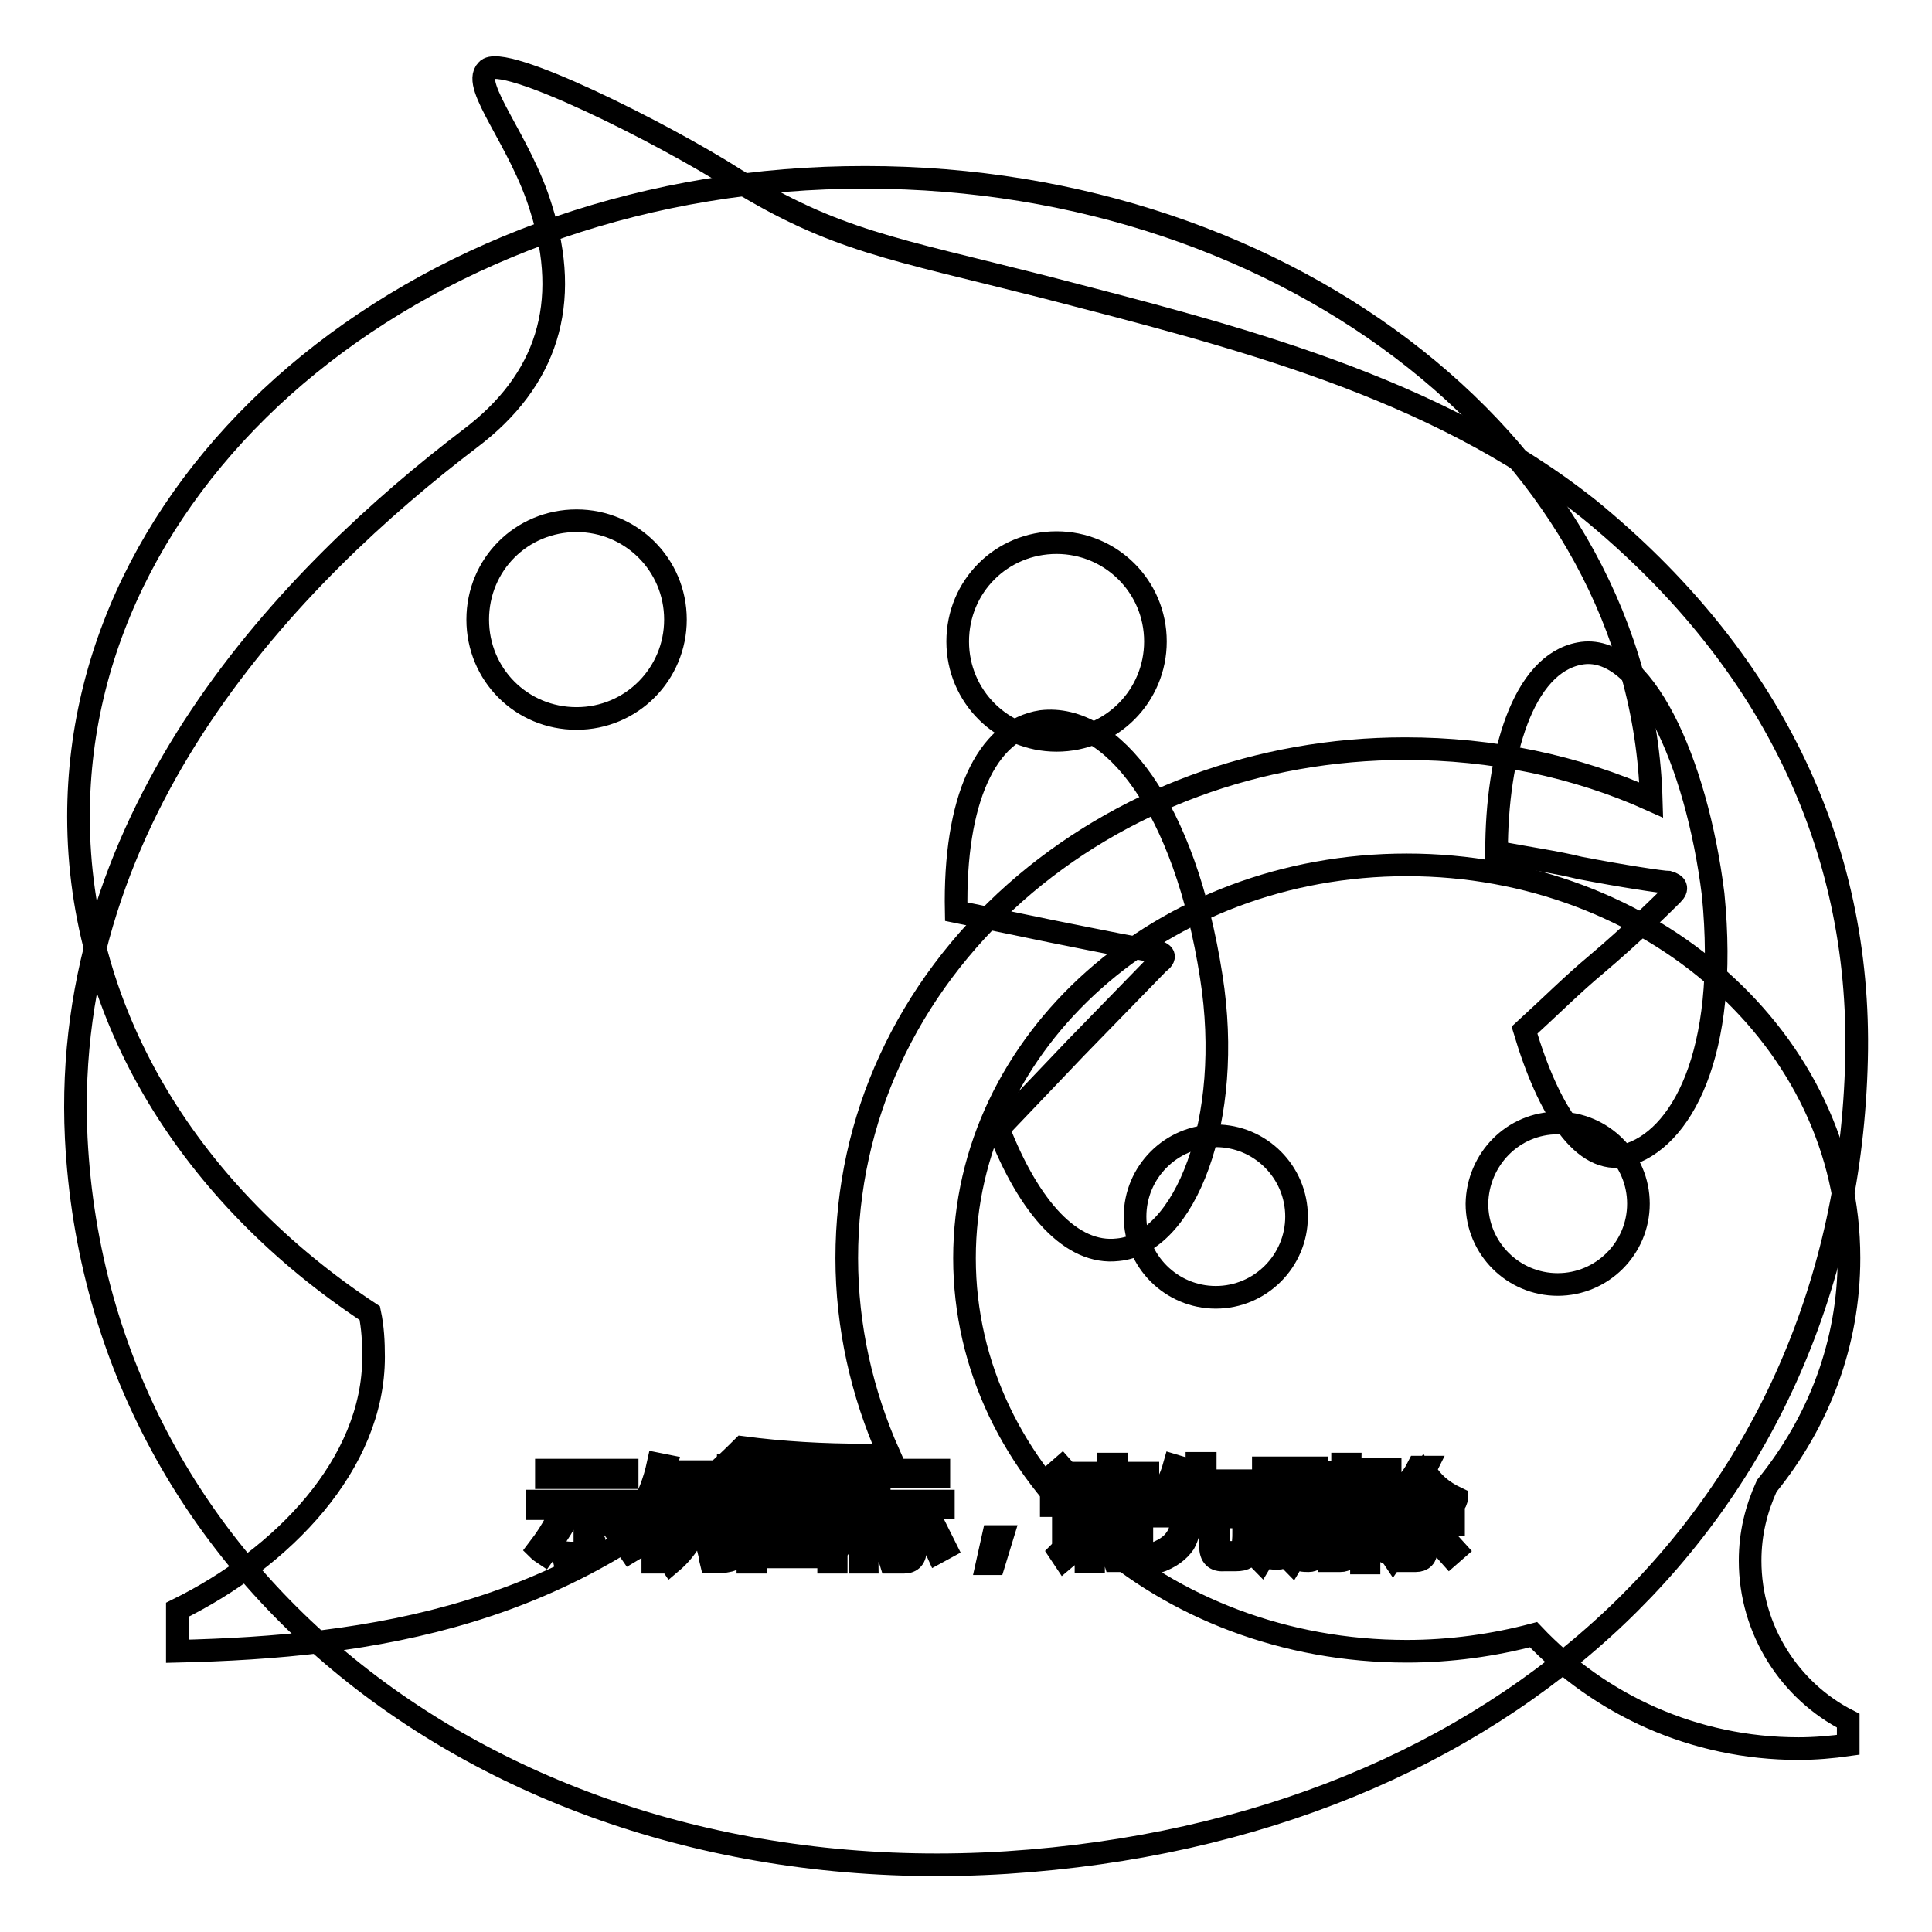
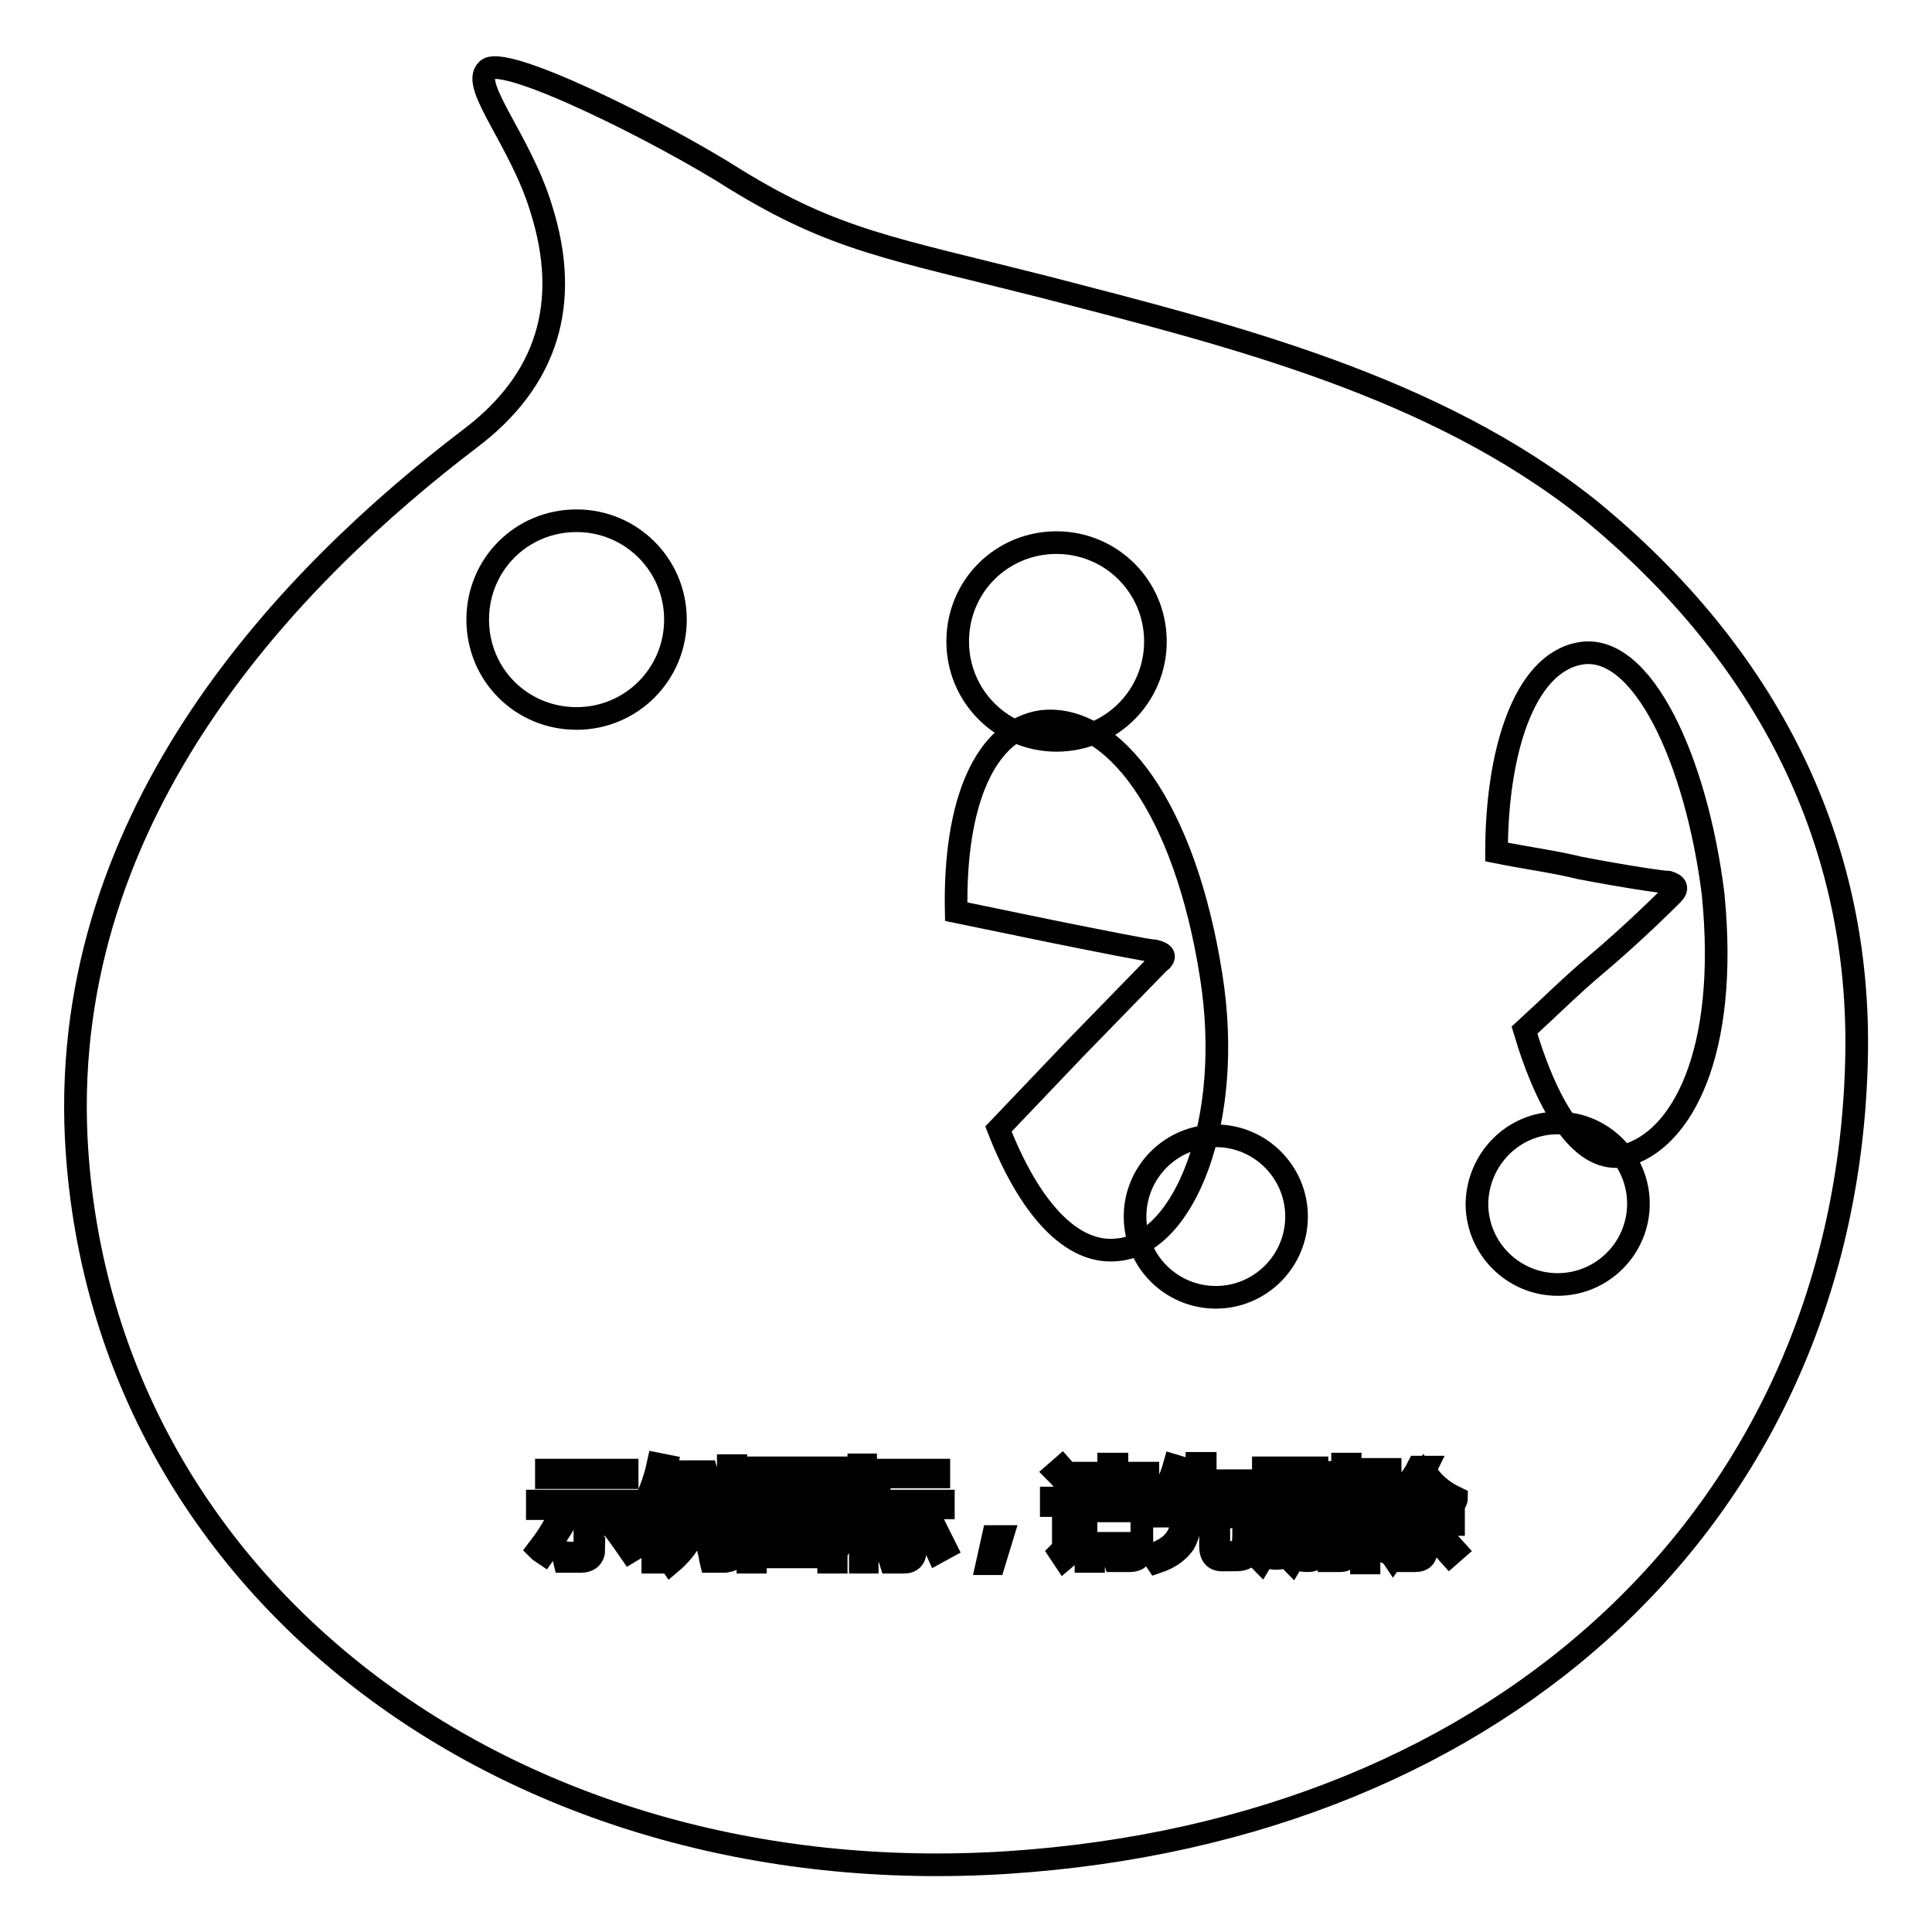
<svg xmlns="http://www.w3.org/2000/svg" version="1.1" x="0px" y="0px" viewBox="0 0 256 256" enable-background="new 0 0 256 256" xml:space="preserve">
  <g>
    <g>
-       <path stroke-width="3" fill-opacity="0" stroke="#000000" d="M150.1,201h-5.3v1h5.3V201z" />
-       <path stroke-width="3" fill-opacity="0" stroke="#000000" d="M168.1,199.6h1.3v-4.2h-1.3V199.6z" />
      <path stroke-width="3" fill-opacity="0" stroke="#000000" d="M107.2,197.5h-4.1c0,0,0,0.1-0.1,0.1c0.5,0.7,1.2,1.2,2,1.6C105.9,198.7,106.6,198.2,107.2,197.5z" />
      <path stroke-width="3" fill-opacity="0" stroke="#000000" d="M109.8,195.4h-9.7v10h9.7V195.4z M107.8,205L107.8,205c-2-0.5-4.1-0.8-6.3-1.1l0.3-0.9c2.2,0.3,4.3,0.7,6.4,1L107.8,205L107.8,205z M102.8,202.1L102.8,202.1l0.3-0.9c1.3,0.2,2.6,0.4,4.1,0.7l-0.3,0.9C105.5,202.4,104.1,202.2,102.8,202.1L102.8,202.1z M109.1,201.4L109.1,201.4c-1.5-0.4-2.9-0.8-3.9-1.2c-1.1,0.5-2.5,1-4.3,1.4c-0.1-0.3-0.3-0.6-0.5-0.8c1.5-0.3,2.8-0.7,3.8-1.1c-0.7-0.5-1.2-0.9-1.6-1.5c-0.4,0.4-0.9,0.8-1.3,1.2c-0.2-0.2-0.4-0.4-0.6-0.7c1.2-0.9,2.2-1.9,3-3.1l0.9,0.4c-0.2,0.3-0.3,0.5-0.5,0.7h4.7v0.8c-0.6,0.8-1.5,1.5-2.5,2.1c0.9,0.3,2.1,0.6,3.4,0.7c-0.2,0.4-0.3,0.7-0.5,1L109.1,201.4z" />
-       <path stroke-width="3" fill-opacity="0" stroke="#000000" d="M172.3,199.6h1.3v-4.3h-1.3V199.6z" />
-       <path stroke-width="3" fill-opacity="0" stroke="#000000" d="M150.1,202.7h-5.3v0.9h5.3V202.7z" />
      <path stroke-width="3" fill-opacity="0" stroke="#000000" d="M210.6,67.5c-20.6-16.4-47.2-23-72.3-29.5c-20.1-5.1-27.6-6.1-40.8-14.2C87.8,17.6,66.4,6.9,64.5,9.3c-2.1,2.1,4.5,9.4,7.2,18.3c4,12.6,0.8,22.8-9.4,30.5C38.8,76,8,107.4,10.1,150.8c3,59.2,57.1,100.2,123.3,96c66.5-4.3,111.2-47.2,112.6-106.4C246.7,111.7,234.2,86.8,210.6,67.5L210.6,67.5L210.6,67.5z M94,196.1L94,196.1h1v7.8h-1V196.1z M72.4,194.8L72.4,194.8h10.7v1H72.4V194.8z M71.3,205.3L71.3,205.3c1-1.3,2-2.8,2.8-4.5l1,0.5c-0.9,1.6-2,3.2-3,4.6C71.8,205.7,71.5,205.5,71.3,205.3L71.3,205.3z M78.7,205.2L78.7,205.2c0,1.1-0.6,1.7-1.8,1.7c-0.6,0-1.3,0-2.1,0c-0.1-0.4-0.1-0.8-0.2-1.2c0.7,0.1,1.3,0.1,2,0.1c0.6,0,0.9-0.3,0.9-0.9v-5h-6.3v-1h13.1v1h-5.7V205.2L78.7,205.2z M83.5,205.6L83.5,205.6c-1.1-1.6-2.1-3-3.1-4.2l0.9-0.6c1.1,1.3,2.1,2.7,3.2,4.2L83.5,205.6L83.5,205.6L83.5,205.6z M87.4,207L87.4,207h-0.9v-7.8c-0.4,0.8-0.8,1.6-1.3,2.4c-0.1-0.3-0.3-0.8-0.5-1.2c1.2-2,2-4.1,2.5-6.4l1,0.2c-0.3,1-0.5,2-0.9,2.9L87.4,207L87.4,207z M93.8,195.7L93.8,195.7h-2.7c-0.1,0.7-0.3,1.4-0.5,2.1h2.6v0.9c-0.4,3.5-1.8,6.3-4.3,8.4c-0.2-0.3-0.5-0.6-0.7-0.8c1.2-1,2.2-2.2,2.9-3.6c-0.5-0.4-0.9-0.7-1.4-1.2l0.5-0.7c0.4,0.3,0.8,0.6,1.3,1c0.3-0.9,0.6-1.9,0.7-3h-1.9c-0.5,1.6-1.1,2.9-1.9,3.9c-0.2-0.3-0.4-0.6-0.7-0.8c1-1.4,1.8-3.4,2.2-6h-1.4v-0.9h5.1L93.8,195.7L93.8,195.7z M97.4,205.2L97.4,205.2c0,0.7-0.1,1.1-0.3,1.3c-0.2,0.3-0.6,0.3-1.1,0.4c-0.4,0-1,0-1.8,0c-0.1-0.4-0.1-0.7-0.2-1.1c0.7,0.1,1.2,0.1,1.7,0.1c0.3,0,0.6-0.1,0.7-0.2c0.1-0.1,0.1-0.4,0.1-0.8v-10.7h1V205.2L97.4,205.2z M175.8,195.1L175.8,195.1h0.9v8.9h-0.9V195.1z M117.3,194.8L117.3,194.8h7.1v0.9h-7.1V194.8z M110.8,207L110.8,207h-1v-0.7h-9.7v0.7h-1v-12.5h11.7L110.8,207L110.8,207z M114.9,207L114.9,207H114v-7.2c-0.5,1.5-1,2.7-1.7,3.7c-0.1-0.4-0.3-0.8-0.5-1.2c1-1.5,1.7-3.1,2-4.7h-2v-0.9h2v-2.6h0.9v2.6h1.8v0.9h-1.8v2.3l0.6-0.6c0.6,0.5,1,1,1.5,1.4l-0.7,0.7c-0.5-0.5-0.9-1-1.3-1.5L114.9,207L114.9,207L114.9,207z M115.9,205.2L115.9,205.2c0.7-1.2,1.4-2.5,2.1-4.3l1,0.4c-0.7,1.6-1.4,3-2.1,4.3C116.6,205.5,116.2,205.3,115.9,205.2L115.9,205.2z M121.3,205.3L121.3,205.3c0,1.1-0.5,1.7-1.5,1.7c-0.5,0-1,0-1.8,0c-0.1-0.3-0.1-0.7-0.2-1.1c0.6,0.1,1.2,0.1,1.7,0.1s0.8-0.3,0.8-1v-5.2h-3.6v-0.9h8.3v0.9h-3.7L121.3,205.3L121.3,205.3z M124.2,205.7L124.2,205.7c-0.6-1.3-1.2-2.8-2-4.3l1-0.5c0.8,1.6,1.5,3,2.1,4.2L124.2,205.7L124.2,205.7z M131.7,207.2L131.7,207.2h-0.9l0.8-3.6h1.2L131.7,207.2L131.7,207.2z M132.3,149.6L132.3,149.6l10.2-10.7l11-11.3c1.1-0.8,0.8-1.3-0.5-1.6c-0.8,0-7.2-1.3-13.7-2.6l-12.6-2.6c-0.3-14.8,4-24.1,11.3-25.2c9.4-1.1,19,11.3,22.5,33.8c3,19-3.5,35.4-12.4,36.2C142,166.3,136.4,160.1,132.3,149.6L132.3,149.6L132.3,149.6z M142.6,196.4L142.6,196.4l-0.9,0.8c-0.6-0.8-1.2-1.5-1.8-2.1l0.8-0.7C141.4,195.2,142,195.8,142.6,196.4L142.6,196.4z M141,206.6L141,206.6l-0.6-0.9c0.3-0.3,0.5-0.7,0.5-1.2v-5h-1.6v-1h2.6v6.1c0.5-0.3,1-0.7,1.5-1c0,0.5,0.1,0.8,0.1,1.2C142.4,205.5,141.7,206,141,206.6L141,206.6z M151.2,205.4L151.2,205.4c0,1-0.5,1.4-1.5,1.4c-0.5,0-1.2,0-2,0c-0.1-0.3-0.1-0.7-0.2-1c0.8,0.1,1.4,0.1,1.9,0.1c0.5,0,0.8-0.3,0.8-0.7v-0.7h-5.3v2.4h-1v-6.7h7.4V205.4L151.2,205.4z M152.3,199.4L152.3,199.4h-9.6v-0.8h4.3v-0.9h-3.4v-0.8h3.4V196H143v-0.8h3.9V194h1.1v1.2h4.1v0.8H148v0.9h3.7v0.8H148v0.9h4.3L152.3,199.4L152.3,199.4L152.3,199.4z M165.7,205.5L165.7,205.5c-0.1,0.5-0.3,0.8-0.6,0.9c-0.3,0.2-0.7,0.3-1.4,0.3h-1.5c-1.2,0.1-1.8-0.5-1.8-1.8v-4h-2.6c-0.1,1.5-0.4,2.7-0.9,3.6c-0.7,1-1.8,1.9-3.6,2.5c-0.2-0.3-0.4-0.6-0.7-1c1.5-0.5,2.6-1.2,3.2-2.1c0.5-0.7,0.8-1.6,0.8-3h-3.7v-1h5.8v-2.8h-3.2c-0.5,0.9-0.9,1.6-1.4,2.3c-0.3-0.3-0.6-0.5-0.8-0.6c1-1.3,1.8-2.8,2.3-4.6l1,0.3c-0.2,0.6-0.4,1.2-0.7,1.7h2.7v-2.3h1.1v2.3h4.9v1H160v2.8h5.8v1h-4.3v3.8c-0.1,0.7,0.3,1,0.9,0.9h1.3c0.6,0,1-0.3,1-0.7s0.1-1.1,0.1-2c0.3,0.1,0.7,0.3,1.1,0.4c-0.1,0.6-0.1,1.3-0.3,2L165.7,205.5L165.7,205.5z M175.5,200.5L175.5,200.5h-1v5.1c0,0.8-0.4,1.2-1.1,1.2c-0.3,0-0.7,0-1.1-0.1c0-0.3-0.1-0.6-0.1-0.9c0.4,0.1,0.7,0.1,1,0.1c0.3,0,0.5-0.2,0.5-0.6v-4.8h-1.3v1.3c0,2.2-0.4,3.9-1.2,5.2c-0.3-0.3-0.5-0.6-0.7-0.7c0.7-1,1-2.5,1-4.5v-1.3h-1.1v4.7c0,0.8-0.4,1.3-1.1,1.3c-0.3,0-0.7,0-1-0.1c-0.1-0.3-0.1-0.6-0.1-0.9c0.4,0.1,0.7,0.1,0.9,0.1c0.3,0,0.5-0.2,0.5-0.6v-4.6h-1.3v1.5c0,2.1-0.4,3.7-1.2,5c-0.3-0.3-0.5-0.6-0.7-0.7c0.7-1.1,1-2.6,1-4.5v-1.3h-1v-0.8h1v-5.1h3v5.1h1.1v-5.1h3v5.1h1v0.8H175.5z M178.8,205.4L178.8,205.4c0,1-0.4,1.4-1.2,1.4c-0.5,0-1.1,0-1.8,0c-0.1-0.4-0.1-0.7-0.2-1.1c0.7,0.1,1.2,0.1,1.6,0.1c0.5,0,0.7-0.3,0.7-0.7V194h1L178.8,205.4L178.8,205.4z M181.8,204.3L181.8,204.3c-0.1-0.4-0.2-0.7-0.3-1.1c0.4,0.1,0.8,0.1,1.2,0.1c0.6-0.1,0.8-0.6,0.6-1.8c-0.1-0.6-0.5-1.3-1.2-2.2c0.3-1.1,0.7-2.3,1-3.7h-1.7v11.5h-1v-12.4h3.8v0.9c-0.5,1.3-0.8,2.5-1.1,3.5c0.7,0.9,1.1,1.7,1.2,2.4c0.3,1.7-0.1,2.6-1.2,2.8C182.8,204.4,182.3,204.4,181.8,204.3z M183.7,205.7L183.7,205.7c0.7-0.8,1.3-1.9,2-3l0.9,0.5c-0.7,1.2-1.3,2.2-2,3.2C184.4,206.1,184.1,205.9,183.7,205.7L183.7,205.7L183.7,205.7z M192.1,206.1L192.1,206.1c-0.9-1-1.7-2-2.4-2.6l0.7-0.7c0.8,0.8,1.6,1.6,2.5,2.6L192.1,206.1L192.1,206.1z M192.6,199.4L192.6,199.4c-1.8-1-3.2-2.3-4.1-3.9c-0.8,1.2-1.7,2.1-2.6,3h5.4v0.9H189v1.7h3.6v0.9H189v3.3c0,1-0.5,1.5-1.4,1.5c-0.4,0-0.8,0-1.5,0c-0.1-0.3-0.1-0.7-0.2-1.1c0.5,0.1,0.9,0.1,1.3,0.1c0.5,0,0.7-0.3,0.7-0.7v-3h-3.4v-0.9h3.4v-1.7h-2.5V199c-0.3,0.3-0.7,0.5-1,0.8c-0.2-0.3-0.4-0.6-0.7-0.9c1.9-1.3,3.3-2.7,4.2-4.5h1.1l-0.2,0.4c0.9,1.6,2.3,2.8,4.2,3.7C193,198.8,192.8,199.2,192.6,199.4L192.6,199.4L192.6,199.4z M215.4,153.1L215.4,153.1c-5.6,1.3-10.2-5.9-13.4-16.6c3.5-3.2,6.4-6.1,9.4-8.6c5.1-4.3,9.4-8.6,10.2-9.4c0.8-0.8,0.5-1.3-0.5-1.6c-0.8,0-6.1-0.8-11.8-1.9c-3.2-0.8-7-1.3-11-2.1c0-12.9,3.5-24.9,11-26.3c8.3-1.6,15.5,14.2,17.7,31.9C229.1,139.8,222.7,151.1,215.4,153.1L215.4,153.1L215.4,153.1z" />
-       <path stroke-width="3" fill-opacity="0" stroke="#000000" d="M231.9,206.8c0,9.2,5.3,17.3,13,21.2v3.2c-2.1,0.3-4.4,0.5-6.6,0.5c-13.8,0-26.3-5.8-35.1-15.1c-5.3,1.4-11,2.2-16.8,2.2c-32.4,0-58.6-23.3-58.6-52.1s26.2-52.1,58.6-52.1c32.4,0,58.6,23.3,58.6,52.1c0,11.3-4,21.7-10.9,30.2C232.7,200,231.9,203.2,231.9,206.8L231.9,206.8L231.9,206.8z M114.7,23.5c56.7,0,102.8,36.7,104.1,82.5c-10-4.5-21.1-6.8-32.6-6.8c-19.4,0-37.8,6.8-51.7,19.1c-14.4,12.8-22.3,30-22.3,48.4c0,9.1,2,17.9,5.6,26c-1,0-2.1,0.1-3.2,0.1c-5.5,0-10.9-0.3-16.2-1c-22.4,22.4-49.1,26.4-74.9,27v-5.5c14-6.9,26-19.3,26-33.5c0-2-0.1-3.9-0.5-5.8c-23.5-15.5-38.6-39.2-38.6-65.8C10.4,61.4,57.1,23.4,114.7,23.5L114.7,23.5L114.7,23.5L114.7,23.5z" />
      <path stroke-width="3" fill-opacity="0" stroke="#000000" d="M76.4,69c7.2,0,13.1,5.8,13.1,13.1c0,7.2-5.8,13.1-13.1,13.1s-13.1-5.8-13.1-13.1C63.3,74.8,69.1,69,76.4,69z M140,71.9c7.2,0,13.1,5.8,13.1,13.1c0,7.2-5.8,13.1-13.1,13.1c-7.2,0-13.1-5.8-13.1-13.1C126.9,77.7,132.7,71.9,140,71.9z M161.1,150.5c5.9,0,10.7,4.8,10.7,10.7c0,5.9-4.8,10.7-10.7,10.7c-5.9,0-10.7-4.8-10.7-10.7C150.4,155.3,155.2,150.5,161.1,150.5z M206.4,148.8c5.9,0,10.7,4.8,10.7,10.7c0,5.9-4.8,10.7-10.7,10.7s-10.7-4.8-10.7-10.7C195.8,153.6,200.5,148.8,206.4,148.8z" />
    </g>
  </g>
</svg>